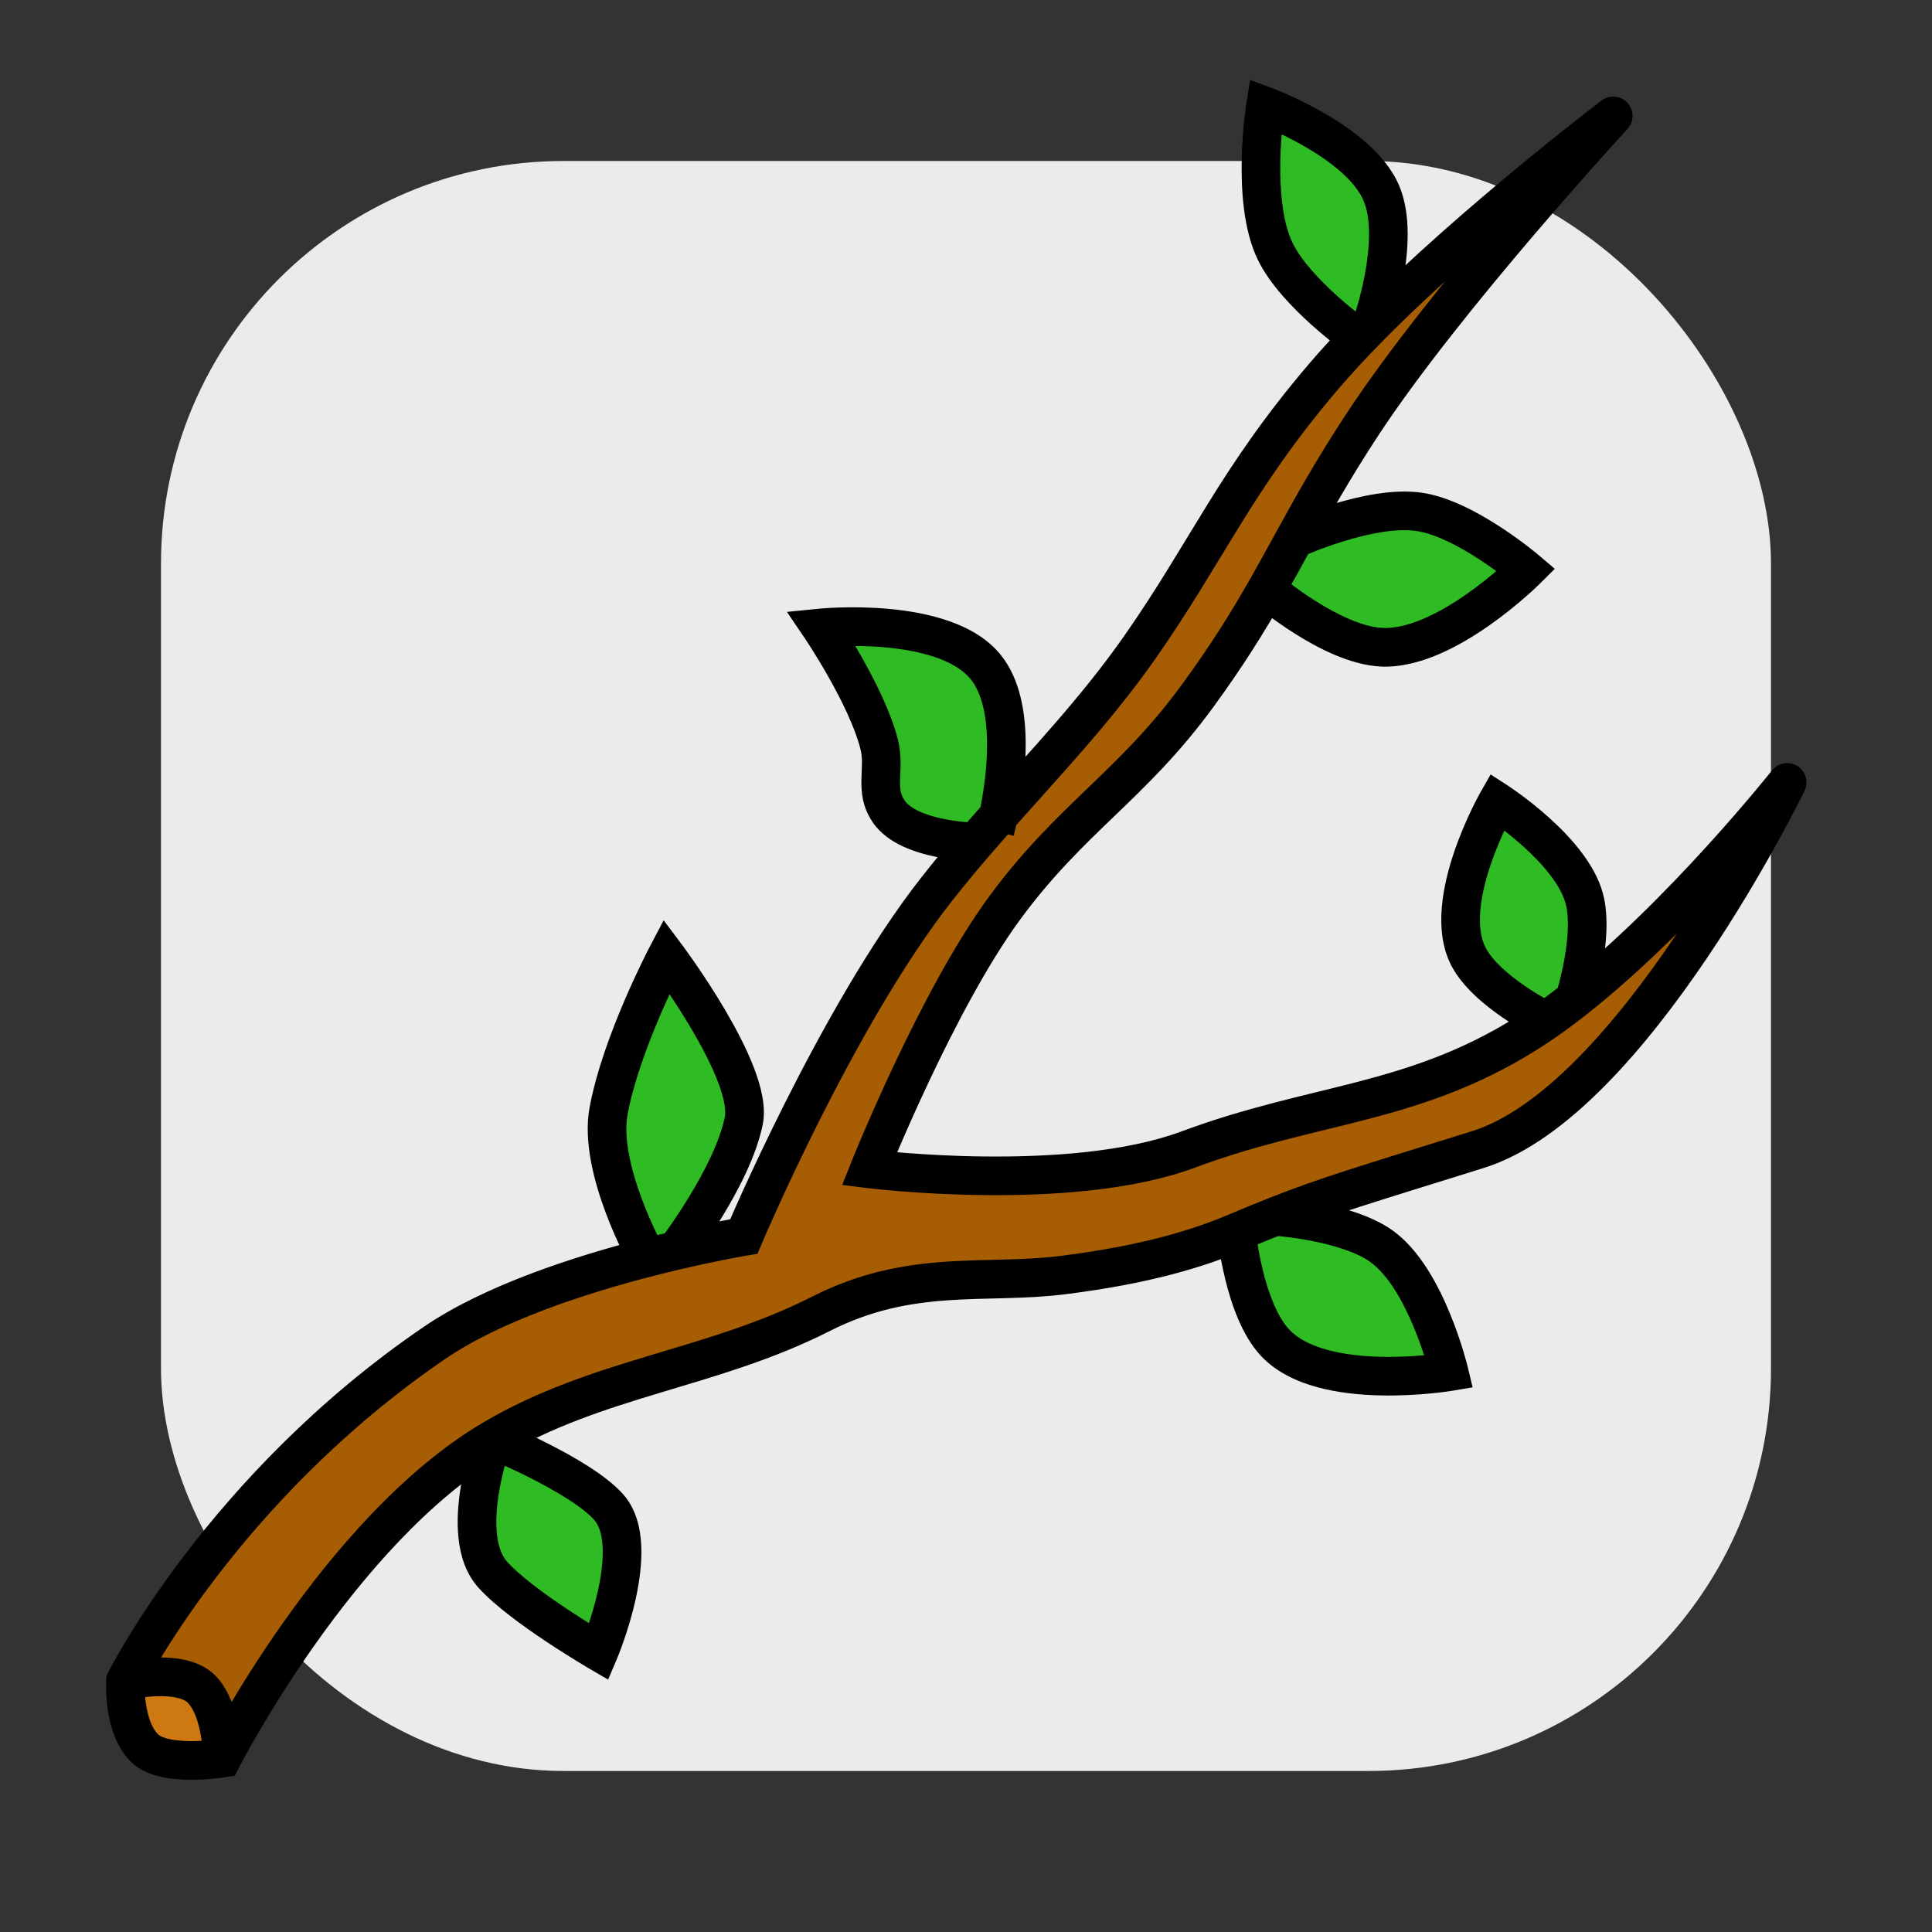
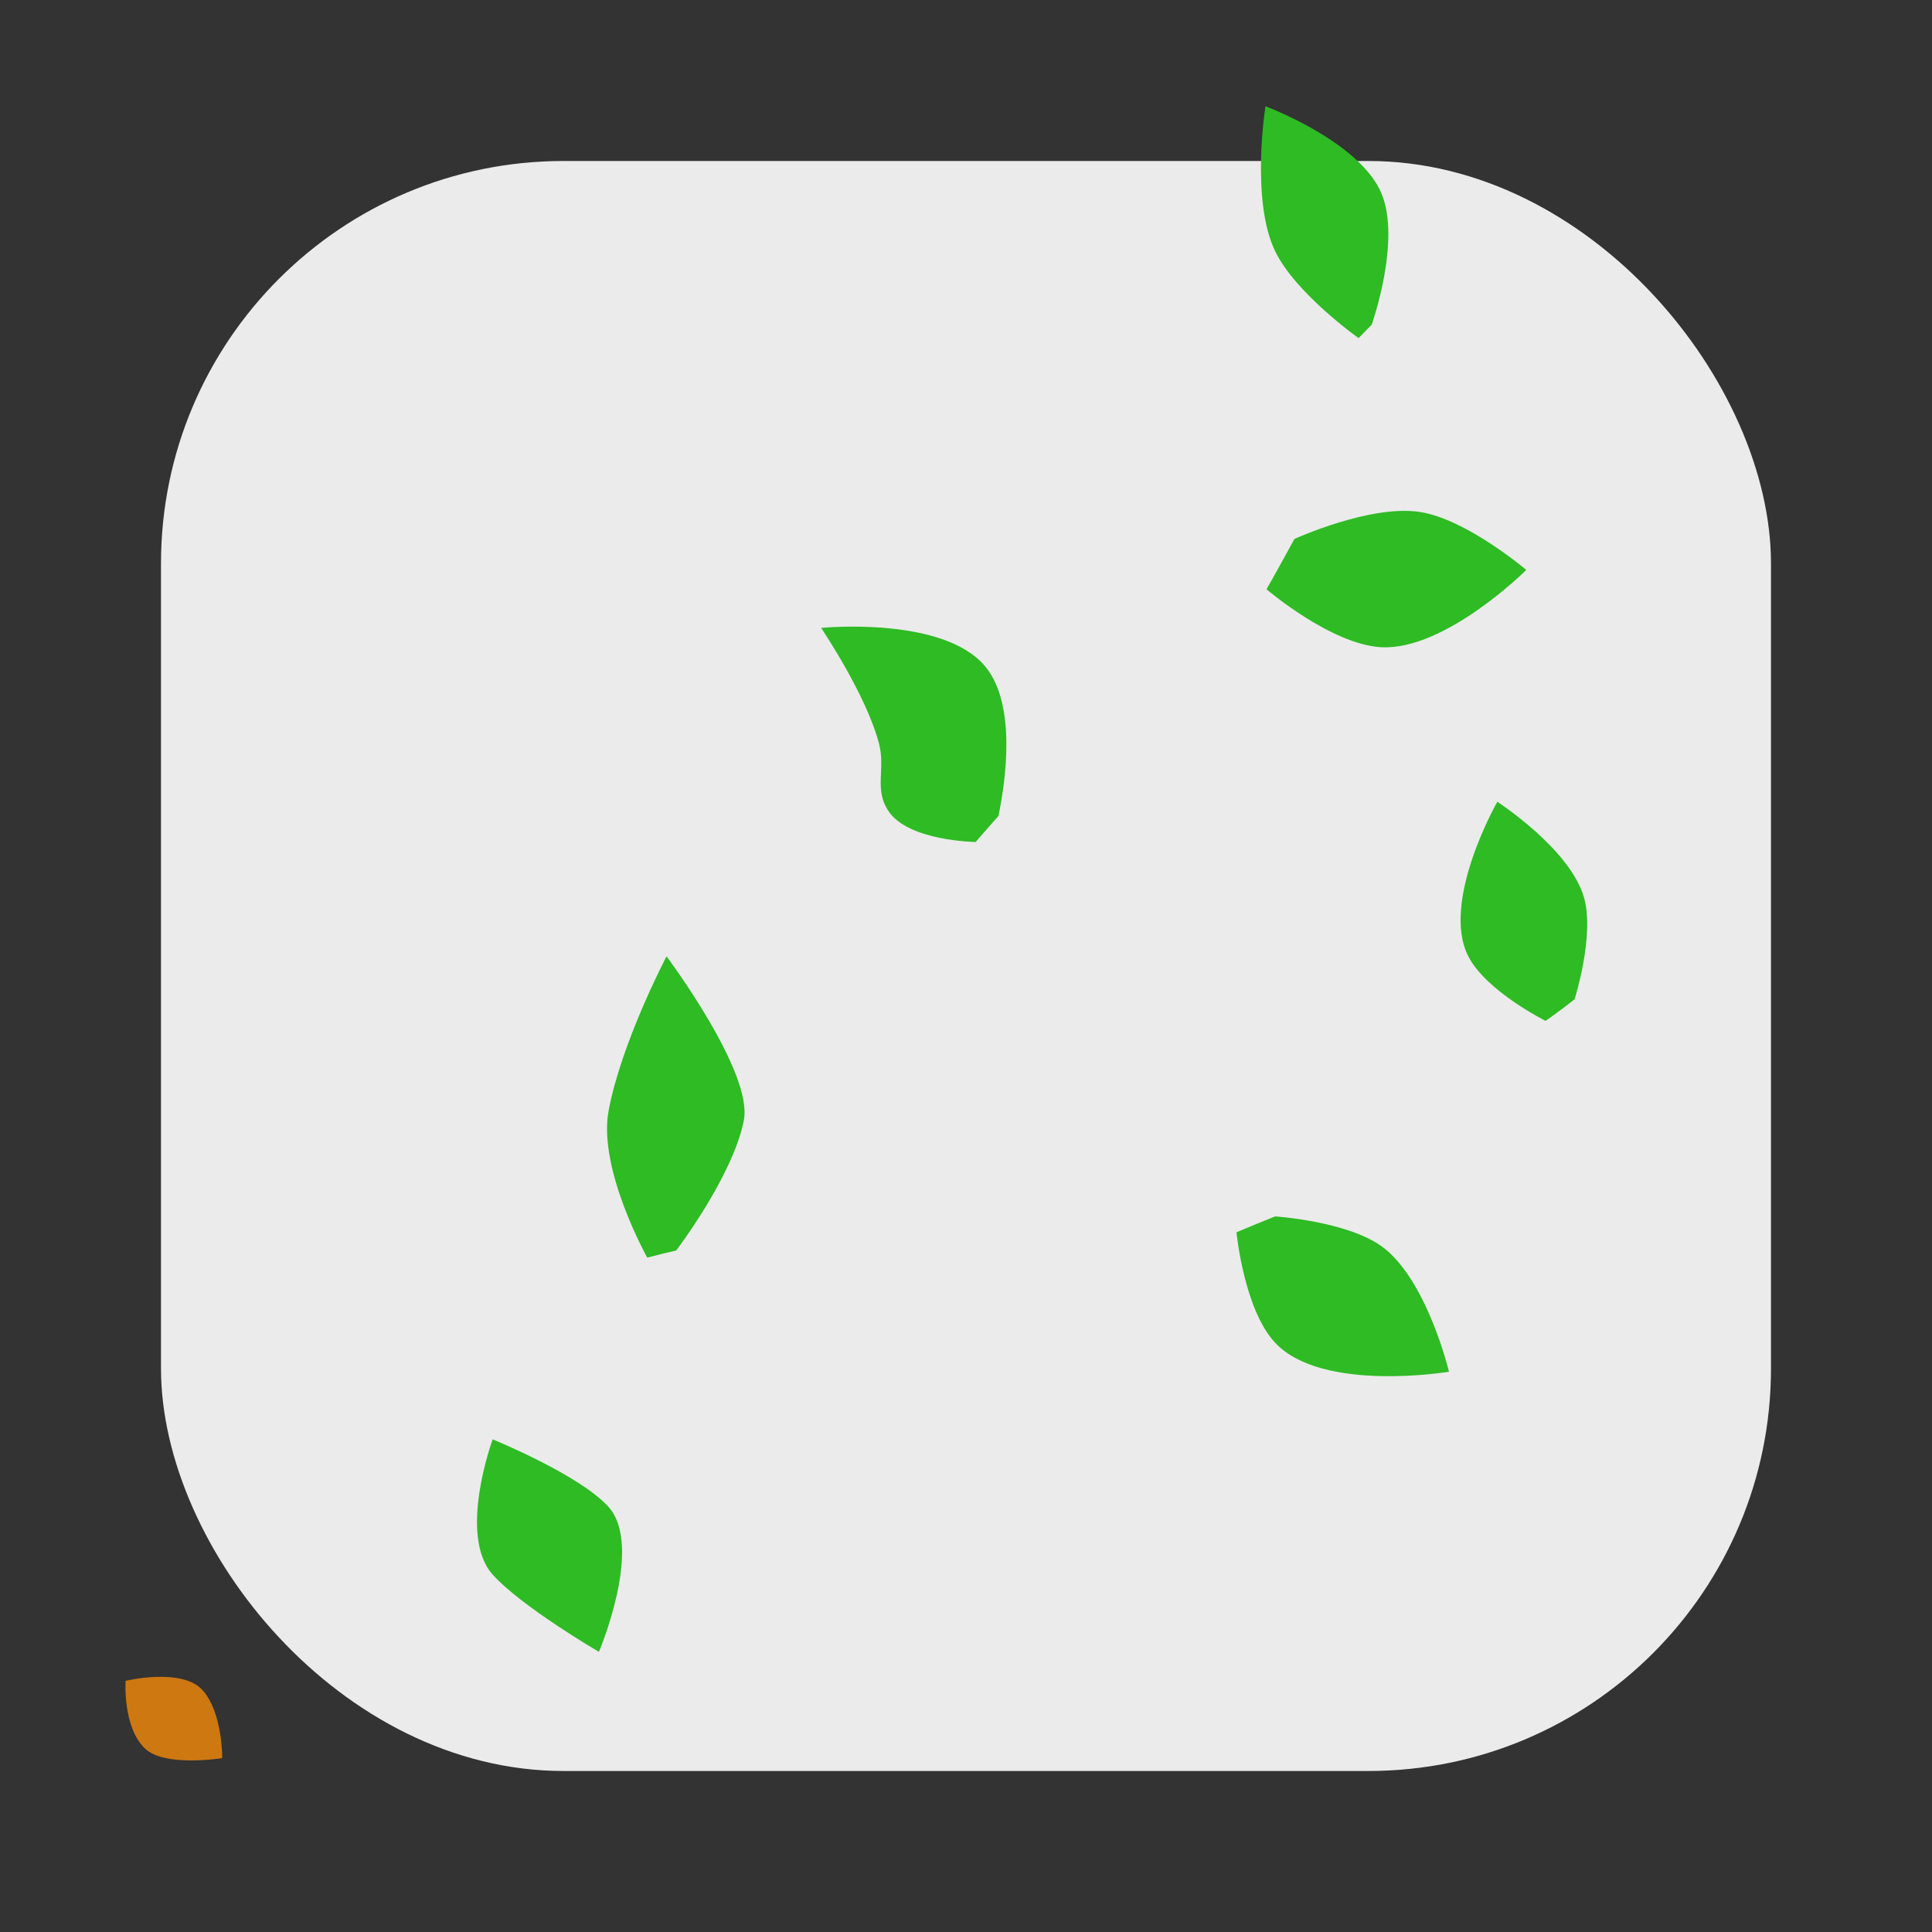
<svg xmlns="http://www.w3.org/2000/svg" viewBox="0 0 100 100" fill="none">
  <rect x="0" y="0" width="100" height="100" fill="#333333" stroke="none" />
  <rect x="8.333" y="8.333" width="83.333" height="83.333" rx="20.833" fill="#EBEBEB" />
-   <path d="M22.5 69.5C11.5 77 6.5 87 6.5 87C6.5 87 9.441 86.287 10.5 87.5C11.535 88.686 11.5 91 11.5 91C11.5 91 17.513 79.218 25.5 74.5C30.976 71.265 36.828 70.879 42.5 68C47.136 65.647 51 66.5 55 66C59.378 65.453 62.07 64.6 64 63.783C64.738 63.47 65.388 63.203 66 62.961C68.741 61.877 70.728 61.304 76.5 59.5C84.5 57 92.5 40.5 92.5 40.5C92.5 40.5 87.074 47.339 81.5 51.724C81 52.118 80.498 52.491 80 52.839C79.665 53.072 79.331 53.293 79 53.5C73.084 57.2 68.04 57.066 61.5 59.5C55.348 61.789 45 60.5 45 60.5C45 60.5 48.483 51.786 52 47C55.434 42.327 58.581 40.684 62 36C63.538 33.893 64.607 32.16 65.554 30.5C66.053 29.627 66.518 28.773 67 27.896C67.963 26.143 68.995 24.294 70.5 22C74.822 15.41 83.5 6 83.5 6C83.5 6 76.29 11.471 71 16.804C70.769 17.037 70.543 17.269 70.32 17.5C69.669 18.177 69.056 18.847 68.5 19.5C63.933 24.858 62.5 28.5 59 33.5C56.784 36.666 54.199 39.395 51.678 42.237C51.283 42.681 50.89 43.129 50.5 43.581C49.821 44.369 49.151 45.172 48.5 46C43.319 52.592 38.5 64 38.5 64C38.5 64 37.075 64.237 35 64.724C34.53 64.834 34.027 64.957 33.5 65.093C30.036 65.986 25.521 67.44 22.5 69.5Z" fill="#A65D03" />
  <path d="M35 64.724C35 64.724 37.919 60.903 38.5 58C39 55.5 34.5 49.5 34.5 49.5C34.5 49.5 32.157 53.96 31.5 57.5C30.94 60.515 33.5 65.093 33.5 65.093C34.027 64.957 34.53 64.834 35 64.724Z" fill="#2EBB24" />
  <path d="M51 34.5C48.83 31.87 42.5 32.5 42.5 32.5C42.5 32.5 44.845 35.963 45.5 38.5C45.845 39.837 45.223 40.858 46 42C47.048 43.54 50.5 43.581 50.5 43.581C50.89 43.129 51.283 42.681 51.678 42.237C52.03 40.551 52.65 36.5 51 34.5Z" fill="#2EBB24" />
  <path d="M71 16.804C71 16.804 72.54 12.453 71.5 10C70.356 7.304 65.5 5.5 65.5 5.5C65.5 5.5 64.724 10.356 66 13C67.059 15.194 70.32 17.5 70.32 17.5C70.543 17.269 70.769 17.037 71 16.804Z" fill="#2EBB24" />
  <path d="M73.5 26.5C70.934 26.099 67 27.896 67 27.896C66.518 28.773 66.053 29.627 65.554 30.5C65.554 30.5 68.903 33.366 71.5 33.5C74.815 33.671 79 29.5 79 29.5C79 29.5 75.917 26.878 73.5 26.5Z" fill="#2EBB24" />
  <path d="M81.5 51.724C81.5 51.724 82.535 48.478 82 46.5C81.313 43.964 77.5 41.5 77.5 41.5C77.5 41.5 74.552 46.67 76 49.5C76.927 51.311 80 52.839 80 52.839C80.498 52.491 81 52.118 81.5 51.724Z" fill="#2EBB24" />
  <path d="M71.5 64.5C69.685 63.203 66 62.961 66 62.961C65.388 63.203 64.738 63.47 64 63.783C64 63.783 64.384 67.772 66 69.5C68.434 72.102 75 71 75 71C75 71 73.845 66.177 71.5 64.5Z" fill="#2EBB24" />
  <path d="M7.5 90.5C8.524 91.486 11.5 91 11.5 91C11.5 91 11.535 88.686 10.5 87.5C9.441 86.287 6.5 87 6.5 87C6.5 87 6.34 89.384 7.5 90.5Z" fill="#CD7811" />
  <path d="M31.5 78C30.015 76.341 25.5 74.5 25.5 74.5C25.5 74.5 23.677 79.463 25.5 81.5C26.985 83.159 31 85.5 31 85.5C31 85.5 33.324 80.037 31.5 78Z" fill="#2EBB24" />
-   <path d="M6.5 87L5.605 86.553L5.516 86.733L5.502 86.933L6.5 87ZM22.5 69.5L21.937 68.674L22.5 69.5ZM38.5 64L38.664 64.987L39.207 64.896L39.421 64.389L38.5 64ZM48.5 46L47.714 45.382L48.5 46ZM59 33.5L59.819 34.074V34.074L59 33.5ZM68.5 19.5L67.739 18.851L68.5 19.5ZM83.5 6L84.235 6.678C84.587 6.297 84.589 5.711 84.24 5.328C83.892 4.944 83.308 4.89 82.896 5.203L83.5 6ZM70.5 22L69.664 21.452L70.5 22ZM62 36L62.808 36.59L62 36ZM52 47L51.194 46.408L52 47ZM45 60.5L44.072 60.129L43.591 61.332L44.877 61.492L45 60.5ZM61.5 59.5L61.849 60.437L61.5 59.5ZM79 53.5L78.47 52.652L79 53.5ZM92.5 40.5L93.4 40.936C93.622 40.477 93.464 39.925 93.032 39.653C92.6 39.382 92.034 39.479 91.717 39.879L92.5 40.5ZM55 66L54.876 65.008L55 66ZM42.5 68L42.047 67.108L42.5 68ZM11.5 91L11.661 91.987L12.16 91.905L12.39 91.455L11.5 91ZM7.5 90.5L8.193 89.779L7.5 90.5ZM10.5 87.5L11.254 86.843L10.5 87.5ZM71.5 10L72.42 9.61L71.5 10ZM65.5 5.5L65.848 4.563L64.705 4.138L64.512 5.342L65.5 5.5ZM66 13L66.9 12.565L66 13ZM70.32 17.5L71.041 18.193L70.32 17.5ZM51 34.5L50.228 35.136L51 34.5ZM42.5 32.5L42.401 31.505L40.731 31.671L41.672 33.061L42.5 32.5ZM45.5 38.5L44.532 38.75L45.5 38.5ZM46 42L46.827 41.438L46 42ZM38.5 58L37.519 57.804L38.5 58ZM34.5 49.5L35.3 48.9L34.351 47.634L33.615 49.035L34.5 49.5ZM31.5 57.5L30.517 57.318L31.5 57.5ZM71.5 64.5L70.918 65.314L71.5 64.5ZM75 71L75.165 71.986L76.222 71.809L75.972 70.767L75 71ZM66 69.5L66.73 68.817L66 69.5ZM64 63.783L63.61 62.862L64 63.783ZM81.5 51.724L82.118 52.51L81.5 51.724ZM82 46.5L81.034 46.761L82 46.5ZM77.5 41.5L78.043 40.66L77.155 40.086L76.631 41.005L77.5 41.5ZM76 49.5L76.89 49.044L76 49.5ZM80 52.839L80.571 53.659L80 52.839ZM67 27.896L66.123 27.415L67 27.896ZM73.5 26.5L73.346 27.488L73.5 26.5ZM79 29.5L79.706 30.208L80.475 29.442L79.648 28.738L79 29.5ZM71.5 33.5L71.551 32.501L71.5 33.5ZM31.5 78L30.755 78.667L31.5 78ZM31 85.5L30.496 86.364L31.476 86.935L31.92 85.891L31 85.5ZM25.5 81.5L24.755 82.167L25.5 81.5ZM6.5 87C7.394 87.447 7.394 87.447 7.394 87.448C7.394 87.448 7.394 87.448 7.394 87.448C7.394 87.448 7.394 87.448 7.394 87.447C7.395 87.447 7.395 87.446 7.396 87.444C7.398 87.441 7.401 87.435 7.405 87.427C7.413 87.41 7.426 87.384 7.445 87.35C7.481 87.28 7.537 87.175 7.613 87.037C7.764 86.761 7.995 86.354 8.308 85.84C8.932 84.811 9.881 83.356 11.17 81.669C13.748 78.293 17.674 74.001 23.063 70.326L22.5 69.5L21.937 68.674C16.326 72.499 12.252 76.957 9.58 80.456C8.243 82.206 7.255 83.72 6.598 84.801C6.27 85.342 6.024 85.774 5.86 86.074C5.777 86.224 5.715 86.341 5.673 86.422C5.652 86.462 5.636 86.494 5.624 86.516C5.619 86.527 5.614 86.535 5.611 86.541C5.61 86.544 5.608 86.547 5.607 86.549C5.607 86.55 5.607 86.551 5.606 86.551C5.606 86.552 5.606 86.552 5.606 86.552C5.606 86.552 5.605 86.553 6.5 87ZM38.5 64C39.421 64.389 39.421 64.389 39.421 64.389C39.421 64.389 39.421 64.389 39.421 64.389C39.421 64.389 39.422 64.388 39.422 64.388C39.422 64.386 39.423 64.385 39.424 64.382C39.426 64.377 39.43 64.369 39.434 64.359C39.443 64.338 39.456 64.306 39.474 64.265C39.51 64.181 39.563 64.058 39.633 63.897C39.774 63.577 39.98 63.11 40.244 62.528C40.773 61.365 41.531 59.746 42.45 57.922C44.295 54.26 46.759 49.833 49.286 46.618L48.5 46L47.714 45.382C45.059 48.759 42.523 53.332 40.664 57.022C39.73 58.875 38.96 60.519 38.423 61.701C38.155 62.292 37.944 62.768 37.801 63.097C37.729 63.261 37.674 63.389 37.636 63.476C37.618 63.519 37.603 63.553 37.594 63.575C37.589 63.587 37.585 63.595 37.583 63.601C37.581 63.604 37.581 63.607 37.58 63.608C37.58 63.609 37.579 63.61 37.579 63.61C37.579 63.61 37.579 63.611 37.579 63.611C37.579 63.611 37.579 63.611 38.5 64ZM59 33.5L59.819 34.074C61.591 31.543 62.854 29.333 64.2 27.161C65.551 24.981 67.021 22.776 69.261 20.149L68.5 19.5L67.739 18.851C65.412 21.581 63.882 23.876 62.5 26.107C61.112 28.346 59.909 30.457 58.181 32.926L59 33.5ZM83.5 6C82.765 5.322 82.765 5.322 82.765 5.322C82.765 5.322 82.765 5.322 82.764 5.323C82.764 5.323 82.764 5.323 82.763 5.324C82.762 5.325 82.76 5.327 82.758 5.33C82.754 5.334 82.747 5.341 82.739 5.35C82.722 5.369 82.697 5.396 82.664 5.432C82.599 5.503 82.503 5.608 82.379 5.744C82.132 6.016 81.774 6.412 81.331 6.907C80.446 7.896 79.221 9.284 77.86 10.88C75.146 14.061 71.862 18.101 69.664 21.452L70.5 22L71.336 22.548C73.461 19.309 76.676 15.349 79.382 12.178C80.73 10.597 81.945 9.221 82.822 8.24C83.26 7.75 83.615 7.358 83.859 7.09C83.981 6.956 84.075 6.852 84.139 6.783C84.171 6.748 84.195 6.722 84.211 6.704C84.219 6.695 84.225 6.689 84.23 6.684C84.231 6.682 84.233 6.68 84.234 6.679C84.234 6.679 84.235 6.678 84.235 6.678C84.235 6.678 84.235 6.678 84.235 6.678C84.235 6.678 84.235 6.678 83.5 6ZM62 36L61.192 35.41C59.539 37.675 57.954 39.205 56.312 40.783C54.669 42.364 52.967 43.995 51.194 46.408L52 47L52.806 47.592C54.467 45.332 56.056 43.805 57.699 42.225C59.344 40.643 61.042 39.009 62.808 36.59L62 36ZM52 47L51.194 46.408C49.376 48.883 47.592 52.331 46.277 55.118C45.615 56.52 45.065 57.77 44.68 58.67C44.487 59.121 44.336 59.484 44.232 59.735C44.18 59.861 44.141 59.958 44.114 60.025C44.1 60.058 44.09 60.084 44.083 60.101C44.079 60.11 44.076 60.117 44.075 60.121C44.074 60.124 44.073 60.125 44.072 60.127C44.072 60.127 44.072 60.128 44.072 60.128C44.072 60.128 44.072 60.129 44.072 60.129C44.072 60.129 44.072 60.129 45 60.5C45.929 60.871 45.929 60.871 45.929 60.871C45.929 60.871 45.929 60.871 45.929 60.871C45.929 60.871 45.929 60.871 45.929 60.87C45.929 60.869 45.93 60.868 45.931 60.866C45.932 60.862 45.935 60.856 45.938 60.848C45.944 60.833 45.954 60.809 45.967 60.777C45.992 60.714 46.031 60.619 46.081 60.497C46.182 60.253 46.33 59.898 46.519 59.457C46.897 58.574 47.437 57.346 48.086 55.971C49.391 53.205 51.108 49.903 52.806 47.592L52 47ZM45 60.5C44.877 61.492 44.877 61.492 44.877 61.492C44.877 61.492 44.877 61.492 44.877 61.492C44.878 61.492 44.879 61.493 44.88 61.493C44.881 61.493 44.883 61.493 44.886 61.493C44.892 61.494 44.9 61.495 44.911 61.496C44.932 61.499 44.963 61.503 45.004 61.507C45.084 61.517 45.202 61.53 45.353 61.545C45.655 61.577 46.092 61.619 46.634 61.663C47.717 61.749 49.226 61.84 50.932 61.858C54.31 61.895 58.591 61.65 61.849 60.437L61.5 59.5L61.151 58.563C58.257 59.64 54.288 59.895 50.954 59.859C49.304 59.841 47.842 59.753 46.793 59.669C46.269 59.627 45.848 59.586 45.561 59.556C45.417 59.541 45.306 59.529 45.232 59.52C45.195 59.516 45.167 59.513 45.149 59.511C45.14 59.51 45.133 59.509 45.129 59.508C45.127 59.508 45.125 59.508 45.124 59.508C45.124 59.508 45.124 59.508 45.124 59.508C45.124 59.508 45.124 59.508 45.124 59.508C45.124 59.508 45.124 59.508 45 60.5ZM61.5 59.5L61.849 60.437C65.055 59.244 67.854 58.693 70.736 57.943C73.599 57.198 76.449 56.275 79.53 54.348L79 53.5L78.47 52.652C75.635 54.425 73.005 55.285 70.232 56.007C67.478 56.724 64.485 57.322 61.151 58.563L61.5 59.5ZM92.5 40.5C91.6 40.064 91.6 40.064 91.6 40.064C91.6 40.064 91.6 40.064 91.6 40.064C91.6 40.064 91.6 40.065 91.599 40.066C91.599 40.067 91.597 40.07 91.596 40.073C91.592 40.081 91.587 40.092 91.579 40.106C91.565 40.136 91.543 40.181 91.513 40.24C91.454 40.358 91.367 40.533 91.251 40.757C91.021 41.205 90.682 41.851 90.249 42.634C89.384 44.202 88.15 46.316 86.672 48.502C85.191 50.693 83.479 52.935 81.663 54.774C79.833 56.627 77.972 57.992 76.202 58.545L76.5 59.5L76.798 60.455C79.028 59.758 81.167 58.123 83.086 56.179C85.021 54.221 86.809 51.87 88.329 49.623C89.85 47.372 91.116 45.204 92.001 43.6C92.444 42.798 92.792 42.135 93.03 41.671C93.149 41.439 93.241 41.257 93.303 41.132C93.334 41.07 93.358 41.021 93.374 40.989C93.382 40.972 93.389 40.959 93.393 40.951C93.395 40.946 93.397 40.943 93.398 40.941C93.398 40.939 93.399 40.938 93.399 40.938C93.399 40.937 93.4 40.937 93.4 40.937C93.4 40.937 93.4 40.936 92.5 40.5ZM55 66L54.876 65.008C53.927 65.126 52.976 65.166 51.984 65.193C51.005 65.219 49.969 65.234 48.919 65.307C46.79 65.457 44.522 65.852 42.047 67.108L42.5 68L42.952 68.892C45.114 67.795 47.096 67.44 49.058 67.303C50.053 67.233 51.023 67.22 52.039 67.192C53.041 67.165 54.073 67.124 55.124 66.992L55 66ZM42.5 68L42.047 67.108C39.307 68.499 36.521 69.29 33.638 70.159C30.781 71.02 27.844 71.954 24.991 73.639L25.5 74.5L26.009 75.361C28.632 73.811 31.36 72.934 34.215 72.074C37.045 71.221 40.021 70.38 42.952 68.892L42.5 68ZM25.5 74.5L24.991 73.639C20.812 76.108 17.213 80.374 14.688 83.942C13.417 85.738 12.4 87.384 11.701 88.581C11.351 89.18 11.079 89.668 10.895 90.007C10.803 90.177 10.732 90.31 10.684 90.401C10.66 90.447 10.642 90.482 10.629 90.506C10.623 90.518 10.618 90.528 10.615 90.534C10.613 90.537 10.612 90.54 10.611 90.542C10.61 90.543 10.61 90.544 10.61 90.544C10.61 90.544 10.609 90.545 10.609 90.545C10.609 90.545 10.609 90.545 11.5 91C12.39 91.455 12.39 91.455 12.39 91.455C12.39 91.455 12.39 91.455 12.39 91.455C12.39 91.455 12.391 91.454 12.391 91.454C12.391 91.453 12.392 91.451 12.393 91.449C12.396 91.444 12.4 91.436 12.405 91.426C12.416 91.405 12.432 91.374 12.454 91.332C12.498 91.248 12.565 91.124 12.652 90.962C12.828 90.639 13.089 90.169 13.428 89.59C14.105 88.431 15.091 86.836 16.321 85.097C18.8 81.594 22.201 77.611 26.009 75.361L25.5 74.5ZM11.5 91C11.339 90.013 11.339 90.013 11.339 90.013C11.339 90.013 11.339 90.013 11.339 90.013C11.339 90.013 11.339 90.013 11.34 90.013C11.34 90.013 11.34 90.013 11.339 90.013C11.339 90.013 11.338 90.013 11.336 90.013C11.332 90.014 11.326 90.015 11.317 90.016C11.3 90.019 11.272 90.023 11.235 90.028C11.161 90.038 11.052 90.052 10.917 90.066C10.645 90.093 10.278 90.12 9.886 90.12C9.489 90.119 9.099 90.089 8.772 90.017C8.428 89.942 8.258 89.841 8.193 89.779L7.5 90.5L6.807 91.221C7.255 91.651 7.841 91.86 8.342 91.971C8.861 92.085 9.407 92.119 9.882 92.12C10.362 92.121 10.802 92.088 11.12 92.055C11.28 92.039 11.412 92.022 11.505 92.01C11.551 92.003 11.588 91.998 11.615 91.994C11.628 91.992 11.639 91.99 11.646 91.989C11.65 91.989 11.653 91.988 11.656 91.988C11.657 91.988 11.658 91.987 11.659 91.987C11.659 91.987 11.66 91.987 11.66 91.987C11.66 91.987 11.66 91.987 11.66 91.987C11.661 91.987 11.661 91.987 11.5 91ZM7.5 90.5L8.193 89.779C7.862 89.46 7.652 88.868 7.555 88.19C7.51 87.875 7.496 87.587 7.493 87.377C7.492 87.273 7.493 87.19 7.495 87.136C7.496 87.109 7.497 87.089 7.497 87.077C7.497 87.071 7.498 87.067 7.498 87.066C7.498 87.065 7.498 87.064 7.498 87.065C7.498 87.065 7.498 87.065 7.498 87.065C7.498 87.066 7.498 87.066 7.498 87.066C7.498 87.066 7.498 87.067 7.498 87.067C7.498 87.067 7.498 87.067 6.5 87C5.502 86.933 5.502 86.933 5.502 86.933C5.502 86.934 5.502 86.934 5.502 86.934C5.502 86.934 5.502 86.935 5.502 86.936C5.502 86.936 5.502 86.938 5.502 86.939C5.502 86.941 5.501 86.944 5.501 86.948C5.501 86.956 5.5 86.965 5.5 86.977C5.498 87.001 5.497 87.033 5.496 87.073C5.493 87.154 5.491 87.266 5.493 87.403C5.497 87.675 5.515 88.052 5.575 88.473C5.688 89.266 5.978 90.423 6.807 91.221L7.5 90.5ZM11.5 91C12.5 91.015 12.5 91.015 12.5 91.015C12.5 91.015 12.5 91.014 12.5 91.014C12.5 91.014 12.5 91.013 12.5 91.013C12.5 91.012 12.5 91.011 12.5 91.01C12.5 91.008 12.5 91.005 12.5 91.001C12.5 90.994 12.5 90.985 12.5 90.974C12.5 90.952 12.5 90.921 12.499 90.882C12.498 90.805 12.495 90.697 12.488 90.565C12.473 90.303 12.442 89.939 12.374 89.531C12.246 88.757 11.959 87.651 11.254 86.843L10.5 87.5L9.746 88.157C10.076 88.535 10.289 89.18 10.401 89.859C10.454 90.177 10.479 90.466 10.491 90.675C10.496 90.778 10.498 90.86 10.499 90.914C10.5 90.942 10.5 90.961 10.5 90.974C10.5 90.98 10.5 90.984 10.5 90.985C10.5 90.986 10.5 90.987 10.5 90.987C10.5 90.987 10.5 90.987 10.5 90.986C10.5 90.986 10.5 90.986 10.5 90.986C10.5 90.986 10.5 90.985 10.5 90.985C10.5 90.985 10.5 90.985 11.5 91ZM10.5 87.5L11.254 86.843C10.805 86.329 10.205 86.07 9.666 85.939C9.122 85.806 8.557 85.781 8.072 85.796C7.582 85.811 7.136 85.868 6.814 85.921C6.653 85.947 6.52 85.973 6.425 85.993C6.378 86.002 6.34 86.011 6.313 86.017C6.299 86.02 6.288 86.022 6.28 86.024C6.276 86.025 6.273 86.026 6.27 86.027C6.269 86.027 6.268 86.027 6.267 86.028C6.266 86.028 6.266 86.028 6.265 86.028C6.265 86.028 6.265 86.028 6.265 86.028C6.264 86.028 6.264 86.028 6.5 87C6.736 87.972 6.735 87.972 6.735 87.972C6.735 87.972 6.735 87.972 6.735 87.972C6.735 87.972 6.734 87.972 6.734 87.972C6.734 87.972 6.734 87.972 6.734 87.972C6.734 87.972 6.735 87.972 6.737 87.972C6.74 87.971 6.745 87.969 6.754 87.968C6.77 87.964 6.797 87.958 6.832 87.951C6.902 87.936 7.007 87.916 7.138 87.894C7.401 87.851 7.756 87.806 8.134 87.795C8.517 87.783 8.886 87.807 9.191 87.882C9.501 87.957 9.666 88.065 9.746 88.157L10.5 87.5ZM71 16.804L71.71 17.509C74.321 14.876 77.417 12.199 79.87 10.173C81.095 9.162 82.155 8.317 82.909 7.724C83.285 7.428 83.585 7.196 83.791 7.037C83.893 6.958 83.972 6.898 84.025 6.857C84.052 6.837 84.072 6.822 84.085 6.811C84.092 6.806 84.097 6.803 84.1 6.8C84.102 6.799 84.103 6.798 84.104 6.797C84.104 6.797 84.104 6.797 84.104 6.797C84.105 6.797 84.105 6.797 84.105 6.797C84.105 6.797 84.105 6.797 83.5 6C82.896 5.203 82.896 5.203 82.895 5.204C82.895 5.204 82.895 5.204 82.895 5.204C82.895 5.204 82.894 5.204 82.894 5.205C82.893 5.205 82.891 5.206 82.89 5.208C82.886 5.211 82.88 5.215 82.873 5.22C82.859 5.231 82.838 5.247 82.81 5.268C82.755 5.311 82.674 5.373 82.569 5.454C82.36 5.615 82.055 5.852 81.673 6.152C80.909 6.752 79.836 7.608 78.597 8.631C76.123 10.674 72.969 13.399 70.29 16.1L71 16.804ZM71 16.804C71.942 17.138 71.942 17.138 71.943 17.137C71.943 17.137 71.943 17.137 71.943 17.137C71.943 17.137 71.943 17.136 71.943 17.136C71.944 17.135 71.944 17.133 71.945 17.132C71.946 17.129 71.947 17.125 71.949 17.119C71.953 17.109 71.957 17.095 71.964 17.076C71.976 17.04 71.994 16.987 72.015 16.921C72.058 16.787 72.118 16.597 72.185 16.362C72.32 15.893 72.489 15.24 72.624 14.502C72.882 13.089 73.065 11.129 72.42 9.61L71.5 10L70.579 10.39C70.975 11.324 70.908 12.766 70.656 14.142C70.536 14.799 70.385 15.386 70.263 15.81C70.202 16.021 70.15 16.19 70.113 16.304C70.094 16.361 70.079 16.405 70.07 16.433C70.065 16.447 70.062 16.458 70.059 16.464C70.058 16.467 70.058 16.469 70.057 16.47C70.057 16.471 70.057 16.471 70.057 16.471C70.057 16.471 70.057 16.471 70.057 16.471C70.057 16.471 70.057 16.471 70.057 16.471C70.057 16.471 70.057 16.471 71 16.804ZM71.5 10L72.42 9.61C72.055 8.748 71.421 8.014 70.745 7.412C70.062 6.805 69.287 6.289 68.573 5.874C67.856 5.458 67.18 5.132 66.684 4.911C66.435 4.8 66.23 4.714 66.085 4.656C66.013 4.626 65.956 4.604 65.915 4.588C65.895 4.58 65.879 4.574 65.868 4.57C65.862 4.568 65.858 4.566 65.855 4.565C65.853 4.564 65.851 4.564 65.85 4.563C65.85 4.563 65.849 4.563 65.849 4.563C65.849 4.563 65.848 4.563 65.848 4.563C65.848 4.563 65.848 4.563 65.5 5.5C65.152 6.437 65.151 6.437 65.151 6.437C65.151 6.437 65.151 6.437 65.151 6.437C65.151 6.437 65.151 6.437 65.151 6.437C65.151 6.437 65.151 6.437 65.152 6.438C65.153 6.438 65.156 6.439 65.159 6.44C65.166 6.443 65.178 6.447 65.194 6.454C65.225 6.466 65.273 6.485 65.336 6.51C65.461 6.561 65.644 6.637 65.869 6.737C66.319 6.938 66.929 7.232 67.569 7.604C68.212 7.977 68.865 8.417 69.415 8.906C69.971 9.401 70.373 9.904 70.579 10.39L71.5 10ZM65.5 5.5C64.512 5.342 64.512 5.342 64.512 5.343C64.512 5.343 64.512 5.343 64.512 5.343C64.512 5.343 64.512 5.344 64.512 5.344C64.512 5.345 64.512 5.347 64.511 5.348C64.511 5.352 64.51 5.356 64.509 5.362C64.507 5.373 64.505 5.388 64.502 5.408C64.496 5.449 64.488 5.506 64.478 5.579C64.458 5.726 64.432 5.935 64.404 6.194C64.349 6.711 64.29 7.429 64.272 8.236C64.237 9.801 64.351 11.884 65.099 13.435L66 13L66.9 12.565C66.373 11.473 66.237 9.805 66.271 8.281C66.287 7.543 66.342 6.882 66.393 6.406C66.418 6.168 66.442 5.978 66.46 5.848C66.469 5.784 66.476 5.734 66.481 5.702C66.483 5.686 66.485 5.674 66.486 5.666C66.487 5.663 66.487 5.66 66.487 5.659C66.487 5.658 66.487 5.657 66.487 5.657C66.487 5.657 66.487 5.657 66.487 5.657C66.487 5.657 66.487 5.657 66.487 5.657C66.487 5.658 66.487 5.658 65.5 5.5ZM68.5 19.5L69.261 20.149C69.802 19.514 70.401 18.858 71.041 18.193L70.32 17.5L69.599 16.807C68.938 17.495 68.311 18.18 67.739 18.851L68.5 19.5ZM70.32 17.5L71.041 18.193C71.26 17.966 71.483 17.737 71.71 17.509L71 16.804L70.29 16.1C70.056 16.336 69.825 16.572 69.599 16.807L70.32 17.5ZM66 13L65.099 13.435C65.719 14.719 66.927 15.953 67.889 16.817C68.385 17.262 68.844 17.634 69.18 17.895C69.349 18.026 69.487 18.13 69.584 18.201C69.633 18.237 69.671 18.265 69.698 18.285C69.712 18.294 69.722 18.302 69.73 18.307C69.733 18.31 69.736 18.312 69.739 18.314C69.74 18.314 69.74 18.315 69.741 18.315C69.742 18.316 69.742 18.316 69.742 18.316C69.742 18.316 69.743 18.316 69.743 18.316C69.743 18.316 69.743 18.317 70.32 17.5C70.897 16.683 70.897 16.683 70.898 16.684C70.898 16.684 70.898 16.684 70.898 16.684C70.898 16.684 70.898 16.684 70.898 16.684C70.898 16.684 70.897 16.683 70.897 16.683C70.896 16.683 70.894 16.681 70.892 16.68C70.887 16.676 70.879 16.67 70.868 16.663C70.847 16.647 70.814 16.623 70.772 16.592C70.686 16.529 70.561 16.435 70.407 16.316C70.099 16.076 69.677 15.735 69.225 15.329C68.292 14.491 67.339 13.475 66.9 12.565L66 13ZM51 34.5L51.771 33.864C51.068 33.011 50.076 32.476 49.083 32.133C48.082 31.787 47.001 31.608 46.028 31.518C45.05 31.427 44.149 31.424 43.494 31.443C43.166 31.452 42.897 31.468 42.708 31.48C42.614 31.487 42.539 31.493 42.487 31.497C42.461 31.499 42.441 31.501 42.426 31.503C42.419 31.503 42.413 31.504 42.409 31.504C42.407 31.504 42.405 31.505 42.404 31.505C42.403 31.505 42.402 31.505 42.402 31.505C42.402 31.505 42.401 31.505 42.401 31.505C42.401 31.505 42.401 31.505 42.5 32.5C42.599 33.495 42.599 33.495 42.599 33.495C42.599 33.495 42.598 33.495 42.598 33.495C42.598 33.495 42.598 33.495 42.598 33.495C42.598 33.495 42.599 33.495 42.6 33.495C42.602 33.495 42.605 33.495 42.61 33.494C42.62 33.493 42.635 33.492 42.656 33.49C42.698 33.486 42.761 33.481 42.844 33.476C43.01 33.464 43.252 33.451 43.551 33.442C44.151 33.425 44.968 33.428 45.844 33.509C46.724 33.591 47.633 33.748 48.429 34.023C49.233 34.301 49.846 34.674 50.228 35.136L51 34.5ZM42.5 32.5C41.672 33.061 41.672 33.061 41.672 33.061C41.672 33.061 41.672 33.06 41.672 33.06C41.672 33.06 41.672 33.061 41.672 33.061C41.672 33.061 41.672 33.061 41.672 33.062C41.673 33.063 41.675 33.065 41.677 33.068C41.68 33.074 41.686 33.083 41.694 33.094C41.71 33.118 41.734 33.155 41.766 33.203C41.828 33.298 41.919 33.438 42.031 33.615C42.255 33.969 42.559 34.467 42.884 35.041C43.544 36.211 44.239 37.615 44.532 38.75L45.5 38.5L46.468 38.25C46.106 36.848 45.3 35.253 44.625 34.057C44.281 33.448 43.959 32.922 43.722 32.547C43.603 32.359 43.506 32.209 43.438 32.105C43.404 32.053 43.377 32.013 43.358 31.985C43.349 31.971 43.342 31.96 43.336 31.952C43.334 31.948 43.332 31.945 43.33 31.943C43.33 31.942 43.329 31.941 43.329 31.941C43.328 31.94 43.328 31.94 43.328 31.94C43.328 31.94 43.328 31.939 43.328 31.939C43.328 31.939 43.328 31.939 42.5 32.5ZM45.5 38.5L44.532 38.75C44.659 39.242 44.606 39.631 44.588 40.296C44.571 40.937 44.609 41.733 45.173 42.562L46 42L46.827 41.438C46.614 41.125 46.574 40.84 46.587 40.35C46.6 39.885 46.686 39.094 46.468 38.25L45.5 38.5ZM48.5 46L49.286 46.618C49.925 45.805 50.585 45.014 51.257 44.234L50.5 43.581L49.742 42.928C49.056 43.724 48.377 44.539 47.714 45.382L48.5 46ZM46 42L45.173 42.562C45.574 43.151 46.161 43.541 46.721 43.803C47.288 44.068 47.901 44.237 48.443 44.348C48.989 44.459 49.495 44.517 49.862 44.547C50.047 44.562 50.199 44.571 50.306 44.575C50.361 44.578 50.404 44.579 50.434 44.58C50.45 44.58 50.462 44.581 50.471 44.581C50.475 44.581 50.479 44.581 50.482 44.581C50.483 44.581 50.484 44.581 50.486 44.581C50.486 44.581 50.486 44.581 50.487 44.581C50.487 44.581 50.487 44.581 50.487 44.581C50.488 44.581 50.488 44.581 50.5 43.581C50.512 42.581 50.512 42.581 50.512 42.581C50.512 42.581 50.512 42.581 50.512 42.581C50.513 42.581 50.513 42.581 50.513 42.581C50.513 42.581 50.513 42.581 50.513 42.581C50.512 42.581 50.511 42.581 50.509 42.581C50.505 42.581 50.498 42.581 50.487 42.581C50.467 42.58 50.435 42.579 50.392 42.577C50.307 42.574 50.181 42.567 50.026 42.554C49.713 42.528 49.29 42.48 48.843 42.388C48.391 42.296 47.944 42.166 47.569 41.991C47.187 41.812 46.95 41.618 46.827 41.438L46 42ZM35 64.724L35.228 65.697C36.252 65.457 37.114 65.279 37.719 65.161C38.022 65.102 38.26 65.058 38.422 65.029C38.502 65.014 38.564 65.004 38.605 64.997C38.625 64.993 38.64 64.99 38.65 64.989C38.655 64.988 38.659 64.987 38.661 64.987C38.662 64.987 38.663 64.987 38.663 64.987C38.664 64.987 38.664 64.987 38.664 64.987C38.664 64.987 38.664 64.987 38.664 64.987C38.664 64.987 38.664 64.987 38.664 64.987C38.664 64.987 38.664 64.987 38.5 64C38.336 63.014 38.336 63.014 38.336 63.014C38.336 63.014 38.336 63.014 38.336 63.014C38.336 63.014 38.336 63.014 38.336 63.014C38.335 63.014 38.335 63.014 38.334 63.014C38.333 63.014 38.332 63.014 38.331 63.014C38.327 63.015 38.323 63.016 38.317 63.017C38.305 63.019 38.287 63.022 38.265 63.026C38.22 63.033 38.154 63.045 38.068 63.06C37.898 63.091 37.65 63.137 37.337 63.198C36.711 63.32 35.823 63.503 34.771 63.75L35 64.724ZM35 64.724C35.794 65.331 35.794 65.33 35.795 65.33C35.795 65.33 35.795 65.33 35.795 65.33C35.795 65.33 35.795 65.329 35.796 65.329C35.796 65.328 35.797 65.327 35.798 65.326C35.8 65.324 35.802 65.32 35.805 65.316C35.812 65.308 35.821 65.296 35.833 65.28C35.856 65.249 35.89 65.204 35.932 65.146C36.017 65.03 36.138 64.864 36.284 64.655C36.576 64.238 36.971 63.652 37.386 62.97C38.198 61.637 39.153 59.83 39.48 58.196L38.5 58L37.519 57.804C37.265 59.073 36.471 60.628 35.678 61.93C35.29 62.567 34.92 63.117 34.646 63.507C34.509 63.702 34.398 63.857 34.321 63.961C34.282 64.014 34.252 64.054 34.233 64.08C34.223 64.093 34.216 64.103 34.211 64.109C34.209 64.112 34.207 64.114 34.206 64.115C34.206 64.116 34.205 64.116 34.205 64.117C34.205 64.117 34.205 64.117 34.205 64.117C34.205 64.117 34.205 64.117 34.205 64.117C34.205 64.117 34.205 64.116 35 64.724ZM38.5 58L39.48 58.196C39.665 57.273 39.381 56.198 39.019 55.258C38.64 54.272 38.094 53.235 37.55 52.307C37.003 51.373 36.442 50.524 36.019 49.91C35.807 49.602 35.629 49.351 35.503 49.177C35.44 49.09 35.39 49.022 35.355 48.975C35.338 48.951 35.325 48.933 35.315 48.921C35.311 48.914 35.307 48.909 35.304 48.906C35.303 48.904 35.302 48.903 35.301 48.902C35.301 48.901 35.301 48.901 35.3 48.901C35.3 48.901 35.3 48.9 35.3 48.9C35.3 48.9 35.3 48.9 34.5 49.5C33.7 50.1 33.7 50.1 33.7 50.1C33.7 50.1 33.7 50.1 33.7 50.1C33.7 50.1 33.7 50.1 33.7 50.1C33.701 50.101 33.701 50.102 33.702 50.103C33.704 50.105 33.707 50.109 33.711 50.114C33.718 50.124 33.73 50.14 33.745 50.161C33.776 50.203 33.823 50.267 33.882 50.348C34 50.512 34.169 50.75 34.372 51.044C34.777 51.632 35.309 52.439 35.825 53.318C36.343 54.202 36.829 55.134 37.153 55.976C37.494 56.864 37.585 57.477 37.519 57.804L38.5 58ZM34.5 49.5C33.615 49.035 33.615 49.035 33.615 49.035C33.615 49.035 33.614 49.035 33.614 49.035C33.614 49.036 33.614 49.036 33.614 49.036C33.614 49.037 33.613 49.038 33.612 49.04C33.611 49.042 33.609 49.046 33.606 49.051C33.601 49.06 33.594 49.074 33.585 49.092C33.567 49.128 33.54 49.179 33.506 49.246C33.438 49.38 33.342 49.573 33.224 49.815C32.989 50.3 32.669 50.982 32.327 51.778C31.651 53.355 30.866 55.437 30.517 57.318L31.5 57.5L32.483 57.682C32.791 56.023 33.506 54.105 34.165 52.567C34.492 51.805 34.798 51.152 35.023 50.689C35.135 50.458 35.227 50.275 35.29 50.151C35.321 50.089 35.346 50.041 35.362 50.01C35.37 49.994 35.376 49.983 35.38 49.975C35.382 49.971 35.383 49.968 35.384 49.967C35.385 49.966 35.385 49.965 35.385 49.965C35.385 49.965 35.385 49.965 35.385 49.965C35.385 49.965 35.385 49.965 35.385 49.965C35.385 49.965 35.385 49.965 34.5 49.5ZM22.5 69.5L23.063 70.326C25.93 68.371 30.298 66.951 33.749 66.061L33.5 65.093L33.25 64.124C29.774 65.021 25.112 66.509 21.937 68.674L22.5 69.5ZM33.5 65.093L33.749 66.061C34.269 65.927 34.765 65.806 35.228 65.697L35 64.724L34.771 63.75C34.295 63.862 33.785 63.986 33.25 64.124L33.5 65.093ZM31.5 57.5L30.517 57.318C30.183 59.114 30.776 61.238 31.354 62.778C31.652 63.575 31.968 64.271 32.209 64.767C32.33 65.016 32.432 65.216 32.506 65.355C32.542 65.425 32.572 65.48 32.592 65.518C32.603 65.537 32.611 65.552 32.617 65.562C32.62 65.567 32.622 65.572 32.624 65.575C32.624 65.576 32.625 65.578 32.626 65.579C32.626 65.579 32.626 65.579 32.626 65.58C32.627 65.58 32.627 65.58 32.627 65.58C32.627 65.581 32.627 65.581 33.5 65.093C34.373 64.605 34.373 64.605 34.373 64.605C34.373 64.605 34.373 64.605 34.373 64.605C34.373 64.605 34.373 64.605 34.373 64.605C34.373 64.605 34.373 64.605 34.372 64.604C34.371 64.603 34.37 64.6 34.368 64.597C34.364 64.59 34.358 64.579 34.35 64.563C34.333 64.533 34.308 64.486 34.276 64.425C34.212 64.302 34.119 64.121 34.008 63.894C33.787 63.437 33.498 62.8 33.226 62.076C32.663 60.573 32.257 58.9 32.483 57.682L31.5 57.5ZM76.5 59.5L76.202 58.545C70.454 60.342 68.417 60.929 65.632 62.031L66 62.961L66.368 63.891C69.064 62.824 71.002 62.266 76.798 60.455L76.5 59.5ZM66 62.961C65.934 63.959 65.934 63.959 65.934 63.959C65.934 63.959 65.934 63.959 65.934 63.959C65.934 63.959 65.934 63.959 65.934 63.959C65.934 63.959 65.934 63.959 65.934 63.959C65.935 63.959 65.937 63.959 65.94 63.959C65.945 63.959 65.954 63.96 65.966 63.961C65.989 63.963 66.026 63.966 66.074 63.97C66.171 63.978 66.313 63.992 66.49 64.012C66.845 64.053 67.336 64.12 67.879 64.226C69.008 64.445 70.198 64.799 70.918 65.314L71.5 64.5L72.081 63.687C70.987 62.904 69.427 62.489 68.26 62.262C67.654 62.145 67.111 62.07 66.718 62.025C66.521 62.003 66.361 61.987 66.249 61.977C66.193 61.972 66.149 61.969 66.118 61.967C66.102 61.965 66.09 61.965 66.081 61.964C66.077 61.964 66.073 61.963 66.07 61.963C66.069 61.963 66.068 61.963 66.067 61.963C66.067 61.963 66.066 61.963 66.066 61.963C66.066 61.963 66.066 61.963 66.066 61.963C66.066 61.963 66.065 61.963 66 62.961ZM71.5 64.5L70.918 65.314C71.843 65.974 72.63 67.362 73.204 68.759C73.48 69.43 73.687 70.054 73.826 70.51C73.895 70.738 73.946 70.922 73.98 71.048C73.996 71.111 74.009 71.159 74.017 71.19C74.021 71.206 74.023 71.218 74.025 71.225C74.026 71.228 74.027 71.231 74.027 71.232C74.027 71.233 74.027 71.233 74.027 71.233C74.027 71.234 74.027 71.233 74.027 71.233C74.027 71.233 74.027 71.233 74.027 71.233C74.027 71.233 74.027 71.233 75 71C75.972 70.767 75.972 70.767 75.972 70.767C75.972 70.767 75.972 70.766 75.972 70.766C75.972 70.766 75.972 70.765 75.972 70.765C75.972 70.764 75.971 70.762 75.971 70.761C75.97 70.757 75.969 70.753 75.968 70.747C75.965 70.736 75.961 70.72 75.956 70.7C75.946 70.66 75.931 70.603 75.912 70.531C75.873 70.387 75.816 70.181 75.74 69.93C75.588 69.43 75.36 68.743 75.054 67.999C74.465 66.565 73.502 64.702 72.081 63.687L71.5 64.5ZM75 71C74.834 70.014 74.834 70.014 74.835 70.014C74.835 70.014 74.835 70.014 74.835 70.014C74.835 70.014 74.835 70.014 74.835 70.014C74.835 70.014 74.834 70.014 74.833 70.014C74.831 70.014 74.827 70.015 74.822 70.016C74.812 70.017 74.796 70.02 74.774 70.023C74.731 70.03 74.665 70.04 74.578 70.051C74.405 70.075 74.152 70.106 73.84 70.136C73.214 70.196 72.359 70.25 71.438 70.226C70.512 70.203 69.55 70.102 68.697 69.868C67.837 69.632 67.165 69.282 66.73 68.817L66 69.5L65.269 70.183C66.052 71.019 67.113 71.507 68.168 71.797C69.231 72.088 70.367 72.2 71.387 72.225C72.411 72.252 73.35 72.192 74.031 72.127C74.373 72.094 74.652 72.06 74.848 72.033C74.945 72.02 75.023 72.008 75.076 72C75.103 71.996 75.124 71.993 75.139 71.99C75.147 71.989 75.153 71.988 75.157 71.988C75.159 71.987 75.161 71.987 75.162 71.987C75.163 71.987 75.164 71.987 75.164 71.986C75.164 71.986 75.165 71.986 75.165 71.986C75.165 71.986 75.165 71.986 75 71ZM66 62.961L65.632 62.031C65.011 62.276 64.353 62.547 63.61 62.862L64 63.783L64.39 64.704C65.122 64.393 65.764 64.129 66.368 63.891L66 62.961ZM64 63.783L63.61 62.862C61.772 63.64 59.17 64.471 54.876 65.008L55 66L55.124 66.992C59.586 66.434 62.369 65.559 64.39 64.704L64 63.783ZM66 69.5L66.73 68.817C66.111 68.155 65.658 66.949 65.365 65.755C65.225 65.184 65.132 64.662 65.074 64.282C65.045 64.093 65.025 63.94 65.012 63.837C65.006 63.785 65.001 63.746 64.999 63.72C64.997 63.708 64.996 63.698 64.996 63.693C64.995 63.69 64.995 63.688 64.995 63.687C64.995 63.687 64.995 63.686 64.995 63.686C64.995 63.686 64.995 63.686 64.995 63.686C64.995 63.686 64.995 63.687 64.995 63.687C64.995 63.687 64.995 63.687 64 63.783C63.004 63.879 63.004 63.879 63.004 63.879C63.004 63.879 63.004 63.879 63.004 63.879C63.005 63.88 63.005 63.88 63.005 63.881C63.005 63.882 63.005 63.883 63.005 63.884C63.005 63.887 63.006 63.891 63.006 63.896C63.007 63.905 63.008 63.919 63.01 63.935C63.014 63.969 63.019 64.017 63.027 64.078C63.041 64.2 63.064 64.372 63.096 64.584C63.161 65.006 63.265 65.589 63.423 66.232C63.725 67.465 64.272 69.117 65.269 70.183L66 69.5ZM81.5 51.724L82.118 52.51C84.969 50.267 87.762 47.415 89.83 45.14C90.867 44 91.729 42.998 92.331 42.28C92.632 41.921 92.869 41.633 93.031 41.434C93.113 41.334 93.175 41.257 93.217 41.204C93.239 41.178 93.255 41.157 93.266 41.144C93.272 41.137 93.276 41.131 93.279 41.128C93.28 41.126 93.281 41.124 93.282 41.123C93.282 41.123 93.283 41.122 93.283 41.122C93.283 41.122 93.283 41.122 93.283 41.122C93.283 41.122 93.284 41.121 92.5 40.5C91.717 39.879 91.717 39.878 91.717 39.878C91.717 39.879 91.717 39.879 91.717 39.879C91.717 39.879 91.716 39.879 91.716 39.879C91.716 39.88 91.715 39.881 91.714 39.882C91.711 39.885 91.708 39.89 91.703 39.896C91.693 39.908 91.678 39.927 91.658 39.952C91.618 40.001 91.559 40.075 91.481 40.171C91.324 40.363 91.094 40.644 90.799 40.994C90.21 41.696 89.367 42.678 88.351 43.795C86.312 46.036 83.605 48.796 80.882 50.938L81.5 51.724ZM81.5 51.724C82.452 52.028 82.453 52.028 82.453 52.028C82.453 52.028 82.453 52.028 82.453 52.028C82.453 52.027 82.453 52.027 82.453 52.026C82.453 52.026 82.454 52.025 82.454 52.023C82.455 52.021 82.456 52.018 82.457 52.014C82.459 52.006 82.463 51.995 82.467 51.981C82.476 51.953 82.488 51.914 82.502 51.863C82.532 51.763 82.573 51.62 82.62 51.442C82.714 51.088 82.833 50.594 82.935 50.032C83.13 48.954 83.295 47.458 82.965 46.239L82 46.5L81.034 46.761C81.24 47.52 81.155 48.637 80.967 49.676C80.877 50.173 80.77 50.614 80.686 50.93C80.645 51.088 80.609 51.214 80.584 51.298C80.572 51.341 80.562 51.373 80.555 51.394C80.552 51.404 80.55 51.411 80.549 51.416C80.548 51.418 80.547 51.42 80.547 51.42C80.547 51.421 80.547 51.421 80.547 51.421C80.547 51.421 80.547 51.421 80.547 51.421C80.547 51.421 80.547 51.421 80.547 51.421C80.547 51.42 80.547 51.42 81.5 51.724ZM82 46.5L82.965 46.239C82.54 44.668 81.214 43.251 80.16 42.305C79.61 41.811 79.085 41.403 78.699 41.119C78.504 40.976 78.344 40.864 78.23 40.786C78.173 40.747 78.128 40.717 78.096 40.695C78.08 40.685 78.068 40.676 78.059 40.671C78.054 40.668 78.051 40.665 78.048 40.664C78.046 40.663 78.045 40.662 78.044 40.661C78.044 40.661 78.044 40.661 78.043 40.661C78.043 40.66 78.043 40.66 78.043 40.66C78.043 40.66 78.043 40.66 77.5 41.5C76.957 42.34 76.957 42.34 76.957 42.34C76.957 42.34 76.957 42.34 76.957 42.34C76.956 42.34 76.956 42.34 76.956 42.34C76.956 42.34 76.957 42.34 76.957 42.34C76.958 42.341 76.96 42.342 76.963 42.344C76.968 42.347 76.977 42.353 76.989 42.361C77.014 42.377 77.051 42.403 77.1 42.436C77.197 42.503 77.34 42.602 77.514 42.73C77.864 42.987 78.335 43.354 78.824 43.793C79.849 44.713 80.773 45.796 81.034 46.761L82 46.5ZM77.5 41.5C76.631 41.005 76.631 41.005 76.631 41.005C76.631 41.005 76.631 41.005 76.63 41.006C76.63 41.006 76.63 41.007 76.63 41.007C76.629 41.008 76.628 41.01 76.627 41.011C76.625 41.015 76.623 41.02 76.619 41.026C76.612 41.038 76.603 41.055 76.591 41.076C76.567 41.119 76.534 41.181 76.492 41.26C76.409 41.417 76.293 41.642 76.16 41.919C75.894 42.473 75.554 43.247 75.259 44.119C74.966 44.986 74.709 45.982 74.627 46.974C74.546 47.958 74.631 49.02 75.109 49.956L76 49.5L76.89 49.044C76.645 48.565 76.555 47.92 76.62 47.138C76.684 46.365 76.891 45.538 77.154 44.759C77.416 43.985 77.722 43.289 77.963 42.785C78.084 42.533 78.187 42.332 78.26 42.196C78.296 42.127 78.324 42.075 78.343 42.041C78.352 42.024 78.359 42.012 78.364 42.004C78.366 42 78.367 41.997 78.368 41.996C78.368 41.995 78.369 41.995 78.369 41.995C78.369 41.995 78.369 41.995 78.369 41.995C78.369 41.995 78.369 41.995 78.369 41.995C78.369 41.995 78.368 41.995 77.5 41.5ZM79 53.5L79.53 54.348C79.877 54.131 80.224 53.901 80.571 53.659L80 52.839L79.428 52.018C79.106 52.242 78.786 52.455 78.47 52.652L79 53.5ZM80 52.839L80.571 53.659C81.088 53.299 81.605 52.914 82.118 52.51L81.5 51.724L80.882 50.938C80.395 51.321 79.909 51.683 79.428 52.018L80 52.839ZM76 49.5L75.109 49.956C75.695 51.099 76.88 52.053 77.781 52.672C78.252 52.997 78.691 53.26 79.012 53.442C79.173 53.533 79.305 53.604 79.399 53.654C79.446 53.678 79.483 53.698 79.51 53.711C79.523 53.718 79.533 53.723 79.541 53.727C79.545 53.729 79.548 53.73 79.55 53.732C79.551 53.732 79.552 53.733 79.553 53.733C79.553 53.733 79.554 53.733 79.554 53.734C79.554 53.734 79.554 53.734 79.554 53.734C79.555 53.734 79.555 53.734 80 52.839C80.445 51.943 80.445 51.943 80.445 51.943C80.445 51.943 80.445 51.943 80.445 51.943C80.445 51.943 80.445 51.943 80.445 51.943C80.445 51.943 80.445 51.943 80.445 51.943C80.444 51.943 80.443 51.942 80.441 51.941C80.437 51.939 80.43 51.935 80.42 51.931C80.401 51.921 80.371 51.906 80.333 51.885C80.255 51.844 80.14 51.782 79.998 51.702C79.714 51.54 79.326 51.308 78.914 51.025C78.047 50.428 77.231 49.712 76.89 49.044L76 49.5ZM70.5 22L69.664 21.452C68.137 23.779 67.091 25.654 66.123 27.415L67 27.896L67.876 28.378C68.836 26.631 69.853 24.809 71.336 22.548L70.5 22ZM67 27.896C67.415 28.806 67.415 28.806 67.415 28.806C67.415 28.806 67.415 28.806 67.415 28.806C67.415 28.806 67.415 28.806 67.415 28.806C67.415 28.806 67.415 28.806 67.416 28.806C67.417 28.805 67.419 28.804 67.422 28.803C67.428 28.8 67.437 28.796 67.45 28.79C67.476 28.779 67.516 28.761 67.568 28.739C67.673 28.694 67.828 28.628 68.023 28.551C68.414 28.396 68.96 28.194 69.58 28.004C70.865 27.611 72.303 27.325 73.346 27.488L73.5 26.5L73.654 25.512C72.132 25.274 70.319 25.687 68.995 26.092C68.311 26.301 67.713 26.523 67.286 26.692C67.072 26.777 66.9 26.849 66.779 26.901C66.719 26.927 66.672 26.947 66.639 26.962C66.623 26.969 66.61 26.975 66.601 26.979C66.596 26.981 66.592 26.983 66.59 26.984C66.588 26.985 66.587 26.985 66.586 26.986C66.586 26.986 66.585 26.986 66.585 26.986C66.585 26.986 66.585 26.986 66.585 26.986C66.585 26.986 66.584 26.986 67 27.896ZM73.5 26.5L73.346 27.488C74.329 27.642 75.552 28.286 76.608 28.978C77.118 29.312 77.558 29.636 77.87 29.877C78.026 29.996 78.148 30.095 78.231 30.162C78.273 30.196 78.304 30.222 78.325 30.239C78.335 30.247 78.342 30.253 78.347 30.257C78.349 30.259 78.351 30.261 78.351 30.261C78.352 30.262 78.352 30.262 78.352 30.262C78.352 30.262 78.352 30.262 78.352 30.262C78.352 30.262 78.352 30.262 78.352 30.262C78.352 30.262 78.352 30.262 79 29.5C79.648 28.738 79.648 28.738 79.647 28.738C79.647 28.738 79.647 28.738 79.647 28.738C79.647 28.738 79.647 28.737 79.646 28.737C79.645 28.736 79.645 28.736 79.644 28.735C79.641 28.733 79.639 28.731 79.635 28.727C79.628 28.721 79.618 28.713 79.605 28.702C79.579 28.68 79.541 28.65 79.494 28.611C79.399 28.534 79.262 28.424 79.091 28.292C78.749 28.029 78.267 27.674 77.704 27.305C76.615 26.591 75.088 25.736 73.654 25.512L73.5 26.5ZM79 29.5C78.294 28.792 78.294 28.792 78.294 28.791C78.294 28.791 78.294 28.791 78.294 28.791C78.294 28.791 78.294 28.791 78.294 28.791C78.294 28.791 78.294 28.792 78.293 28.792C78.292 28.794 78.29 28.796 78.287 28.799C78.28 28.805 78.27 28.815 78.256 28.829C78.228 28.856 78.185 28.897 78.128 28.951C78.015 29.057 77.848 29.211 77.636 29.396C77.211 29.768 76.613 30.26 75.92 30.745C75.224 31.231 74.452 31.697 73.677 32.028C72.895 32.362 72.171 32.533 71.551 32.501L71.5 33.5L71.448 34.499C72.486 34.552 73.529 34.266 74.463 33.867C75.406 33.464 76.301 32.919 77.066 32.384C77.834 31.847 78.489 31.307 78.952 30.902C79.184 30.699 79.37 30.528 79.499 30.407C79.563 30.347 79.613 30.299 79.648 30.265C79.666 30.248 79.679 30.234 79.689 30.225C79.694 30.22 79.698 30.216 79.7 30.214C79.702 30.212 79.703 30.211 79.704 30.21C79.704 30.21 79.705 30.209 79.705 30.209C79.705 30.209 79.705 30.209 79.705 30.209C79.706 30.208 79.706 30.208 79 29.5ZM67 27.896L66.123 27.415C65.639 28.296 65.179 29.14 64.686 30.004L65.554 30.5L66.423 30.996C66.926 30.113 67.397 29.25 67.876 28.378L67 27.896ZM65.554 30.5L64.686 30.004C63.753 31.639 62.704 33.34 61.192 35.41L62 36L62.808 36.59C64.372 34.447 65.461 32.681 66.423 30.996L65.554 30.5ZM71.5 33.5L71.551 32.501C70.529 32.449 69.231 31.826 68.087 31.104C67.537 30.757 67.062 30.413 66.725 30.155C66.557 30.027 66.424 29.921 66.334 29.848C66.29 29.811 66.256 29.783 66.234 29.765C66.223 29.756 66.215 29.749 66.21 29.745C66.207 29.743 66.206 29.741 66.205 29.741C66.204 29.74 66.204 29.74 66.204 29.74C66.204 29.74 66.204 29.74 66.204 29.74C66.204 29.74 66.204 29.74 66.204 29.74C66.204 29.74 66.204 29.74 65.554 30.5C64.904 31.26 64.904 31.26 64.904 31.26C64.904 31.26 64.904 31.26 64.905 31.26C64.905 31.261 64.905 31.261 64.906 31.261C64.906 31.262 64.907 31.263 64.909 31.264C64.911 31.266 64.914 31.268 64.918 31.272C64.926 31.278 64.937 31.288 64.951 31.3C64.98 31.323 65.02 31.357 65.072 31.399C65.176 31.483 65.325 31.602 65.511 31.745C65.882 32.028 66.407 32.409 67.019 32.795C68.198 33.539 69.873 34.417 71.448 34.499L71.5 33.5ZM59 33.5L58.181 32.926C56.008 36.031 53.48 38.699 50.93 41.573L51.678 42.237L52.426 42.9C54.918 40.092 57.56 37.3 59.819 34.074L59 33.5ZM51.678 42.237L50.93 41.573C50.533 42.02 50.136 42.471 49.742 42.928L50.5 43.581L51.257 44.234C51.643 43.786 52.033 43.343 52.425 42.9L51.678 42.237ZM51.5 43C52.465 43.263 52.465 43.263 52.465 43.263C52.465 43.263 52.465 43.263 52.465 43.263C52.465 43.263 52.465 43.262 52.465 43.262C52.465 43.262 52.465 43.262 52.465 43.262C52.465 43.261 52.465 43.261 52.465 43.26C52.465 43.259 52.466 43.258 52.466 43.256C52.467 43.253 52.468 43.249 52.47 43.243C52.473 43.233 52.477 43.217 52.482 43.198C52.492 43.159 52.506 43.104 52.523 43.034C52.557 42.893 52.604 42.691 52.656 42.441L51.678 42.237L50.699 42.032C50.651 42.258 50.609 42.438 50.58 42.56C50.565 42.621 50.553 42.667 50.545 42.697C50.541 42.712 50.539 42.723 50.537 42.73C50.536 42.733 50.535 42.736 50.535 42.737C50.535 42.737 50.535 42.738 50.535 42.738C50.535 42.738 50.535 42.738 50.535 42.738C50.535 42.738 50.535 42.738 50.535 42.738C50.535 42.737 50.535 42.737 50.535 42.737C50.535 42.737 50.535 42.737 50.535 42.737C50.535 42.737 50.535 42.737 51.5 43ZM51.678 42.237L52.656 42.441C52.84 41.566 53.098 40.055 53.09 38.481C53.082 36.951 52.825 35.141 51.771 33.864L51 34.5L50.228 35.136C50.825 35.86 51.083 37.074 51.09 38.491C51.097 39.864 50.868 41.221 50.699 42.032L51.678 42.237ZM25.5 74.5C25.122 75.426 25.122 75.426 25.122 75.426C25.122 75.426 25.122 75.426 25.122 75.426C25.122 75.426 25.122 75.426 25.122 75.426C25.123 75.426 25.123 75.426 25.124 75.427C25.126 75.427 25.129 75.428 25.132 75.43C25.14 75.433 25.152 75.438 25.167 75.445C25.199 75.457 25.246 75.477 25.306 75.503C25.428 75.555 25.605 75.631 25.822 75.727C26.258 75.921 26.852 76.196 27.49 76.52C28.819 77.195 30.154 77.996 30.755 78.667L31.5 78L32.245 77.333C31.361 76.345 29.696 75.397 28.396 74.736C27.72 74.393 27.093 74.103 26.635 73.9C26.406 73.798 26.218 73.717 26.087 73.662C26.022 73.634 25.97 73.612 25.935 73.598C25.917 73.59 25.903 73.585 25.894 73.581C25.889 73.579 25.885 73.577 25.882 73.576C25.881 73.575 25.88 73.575 25.879 73.575C25.879 73.575 25.878 73.574 25.878 73.574C25.878 73.574 25.878 73.574 25.878 73.574C25.878 73.574 25.878 73.574 25.5 74.5ZM31.5 78L30.755 78.667C30.993 78.933 31.159 79.389 31.192 80.079C31.225 80.756 31.124 81.535 30.957 82.301C30.791 83.06 30.571 83.766 30.39 84.286C30.3 84.544 30.221 84.754 30.165 84.897C30.137 84.969 30.115 85.023 30.1 85.059C30.093 85.078 30.087 85.091 30.084 85.099C30.082 85.103 30.081 85.106 30.08 85.108C30.08 85.109 30.08 85.109 30.079 85.109C30.079 85.109 30.079 85.109 30.079 85.109C30.08 85.109 30.08 85.109 30.08 85.109C30.08 85.109 30.08 85.109 31 85.5C31.92 85.891 31.92 85.891 31.92 85.891C31.921 85.891 31.921 85.891 31.921 85.89C31.921 85.89 31.921 85.889 31.921 85.889C31.922 85.888 31.922 85.886 31.923 85.884C31.925 85.881 31.927 85.876 31.929 85.87C31.935 85.857 31.942 85.839 31.951 85.817C31.97 85.772 31.996 85.707 32.028 85.626C32.092 85.462 32.18 85.229 32.279 84.943C32.477 84.375 32.723 83.588 32.911 82.727C33.097 81.873 33.234 80.903 33.19 79.983C33.146 79.076 32.919 78.086 32.245 77.333L31.5 78ZM31 85.5C31.504 84.636 31.504 84.636 31.504 84.636C31.504 84.636 31.504 84.636 31.504 84.636C31.504 84.636 31.504 84.636 31.503 84.636C31.503 84.636 31.503 84.635 31.502 84.635C31.5 84.634 31.498 84.633 31.494 84.631C31.487 84.626 31.477 84.62 31.462 84.612C31.434 84.595 31.392 84.57 31.337 84.537C31.228 84.472 31.069 84.376 30.873 84.256C30.481 84.015 29.943 83.678 29.361 83.29C28.166 82.493 26.892 81.556 26.245 80.833L25.5 81.5L24.755 82.167C25.593 83.103 27.069 84.165 28.252 84.954C28.86 85.359 29.419 85.71 29.826 85.96C30.03 86.085 30.196 86.186 30.312 86.255C30.37 86.289 30.415 86.316 30.447 86.335C30.462 86.344 30.474 86.351 30.483 86.356C30.487 86.358 30.49 86.36 30.492 86.362C30.494 86.362 30.494 86.363 30.495 86.363C30.495 86.363 30.496 86.364 30.496 86.364C30.496 86.364 30.496 86.364 30.496 86.364C30.496 86.364 30.496 86.364 31 85.5ZM25.5 81.5L26.245 80.833C25.979 80.536 25.797 80.073 25.724 79.434C25.652 78.802 25.698 78.086 25.805 77.387C25.91 76.694 26.07 76.053 26.205 75.583C26.272 75.349 26.332 75.16 26.374 75.032C26.396 74.968 26.413 74.919 26.424 74.887C26.429 74.871 26.433 74.859 26.436 74.852C26.437 74.849 26.438 74.846 26.439 74.845C26.439 74.844 26.439 74.844 26.439 74.844C26.439 74.844 26.439 74.844 26.439 74.844C26.439 74.844 26.439 74.844 26.439 74.844C26.439 74.845 26.439 74.845 25.5 74.5C24.561 74.155 24.561 74.155 24.561 74.156C24.561 74.156 24.561 74.156 24.561 74.156C24.561 74.157 24.561 74.157 24.56 74.158C24.56 74.159 24.559 74.16 24.559 74.162C24.558 74.166 24.556 74.17 24.554 74.176C24.549 74.188 24.544 74.205 24.536 74.226C24.521 74.267 24.501 74.327 24.476 74.403C24.426 74.554 24.358 74.769 24.282 75.032C24.132 75.556 23.95 76.284 23.828 77.086C23.706 77.882 23.638 78.789 23.737 79.66C23.835 80.525 24.109 81.446 24.755 82.167L25.5 81.5Z" fill="black" />
</svg>